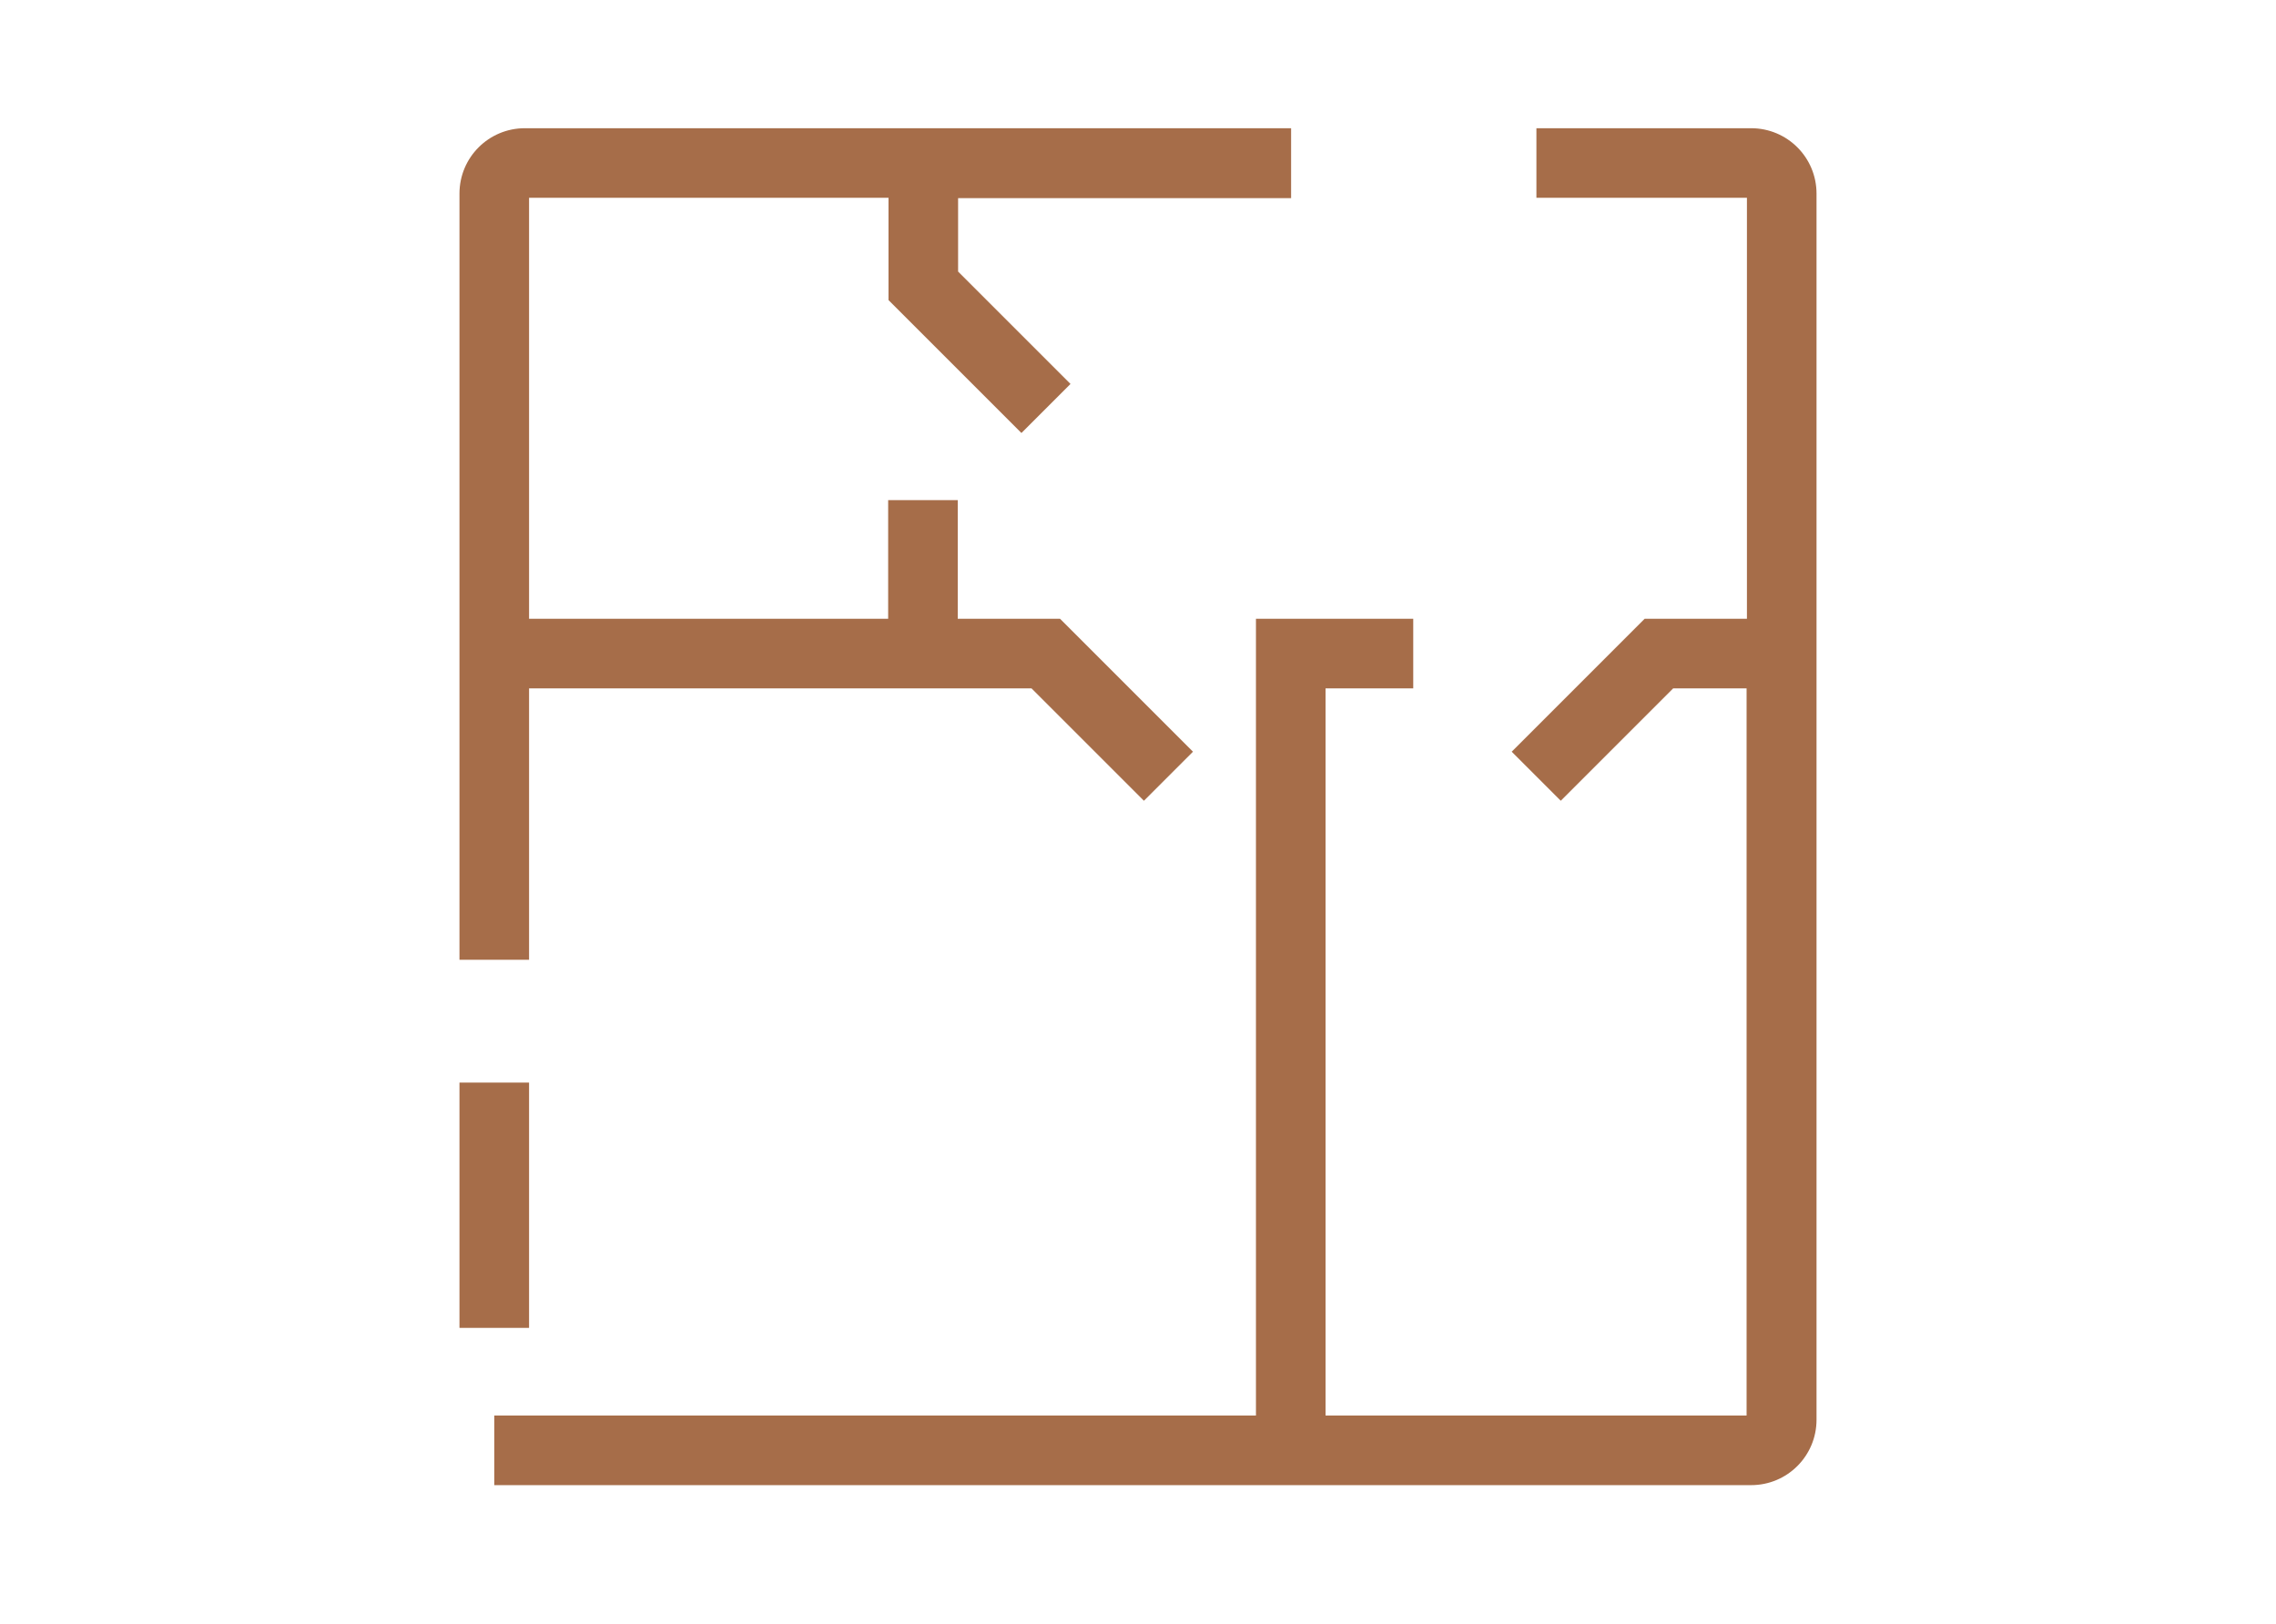
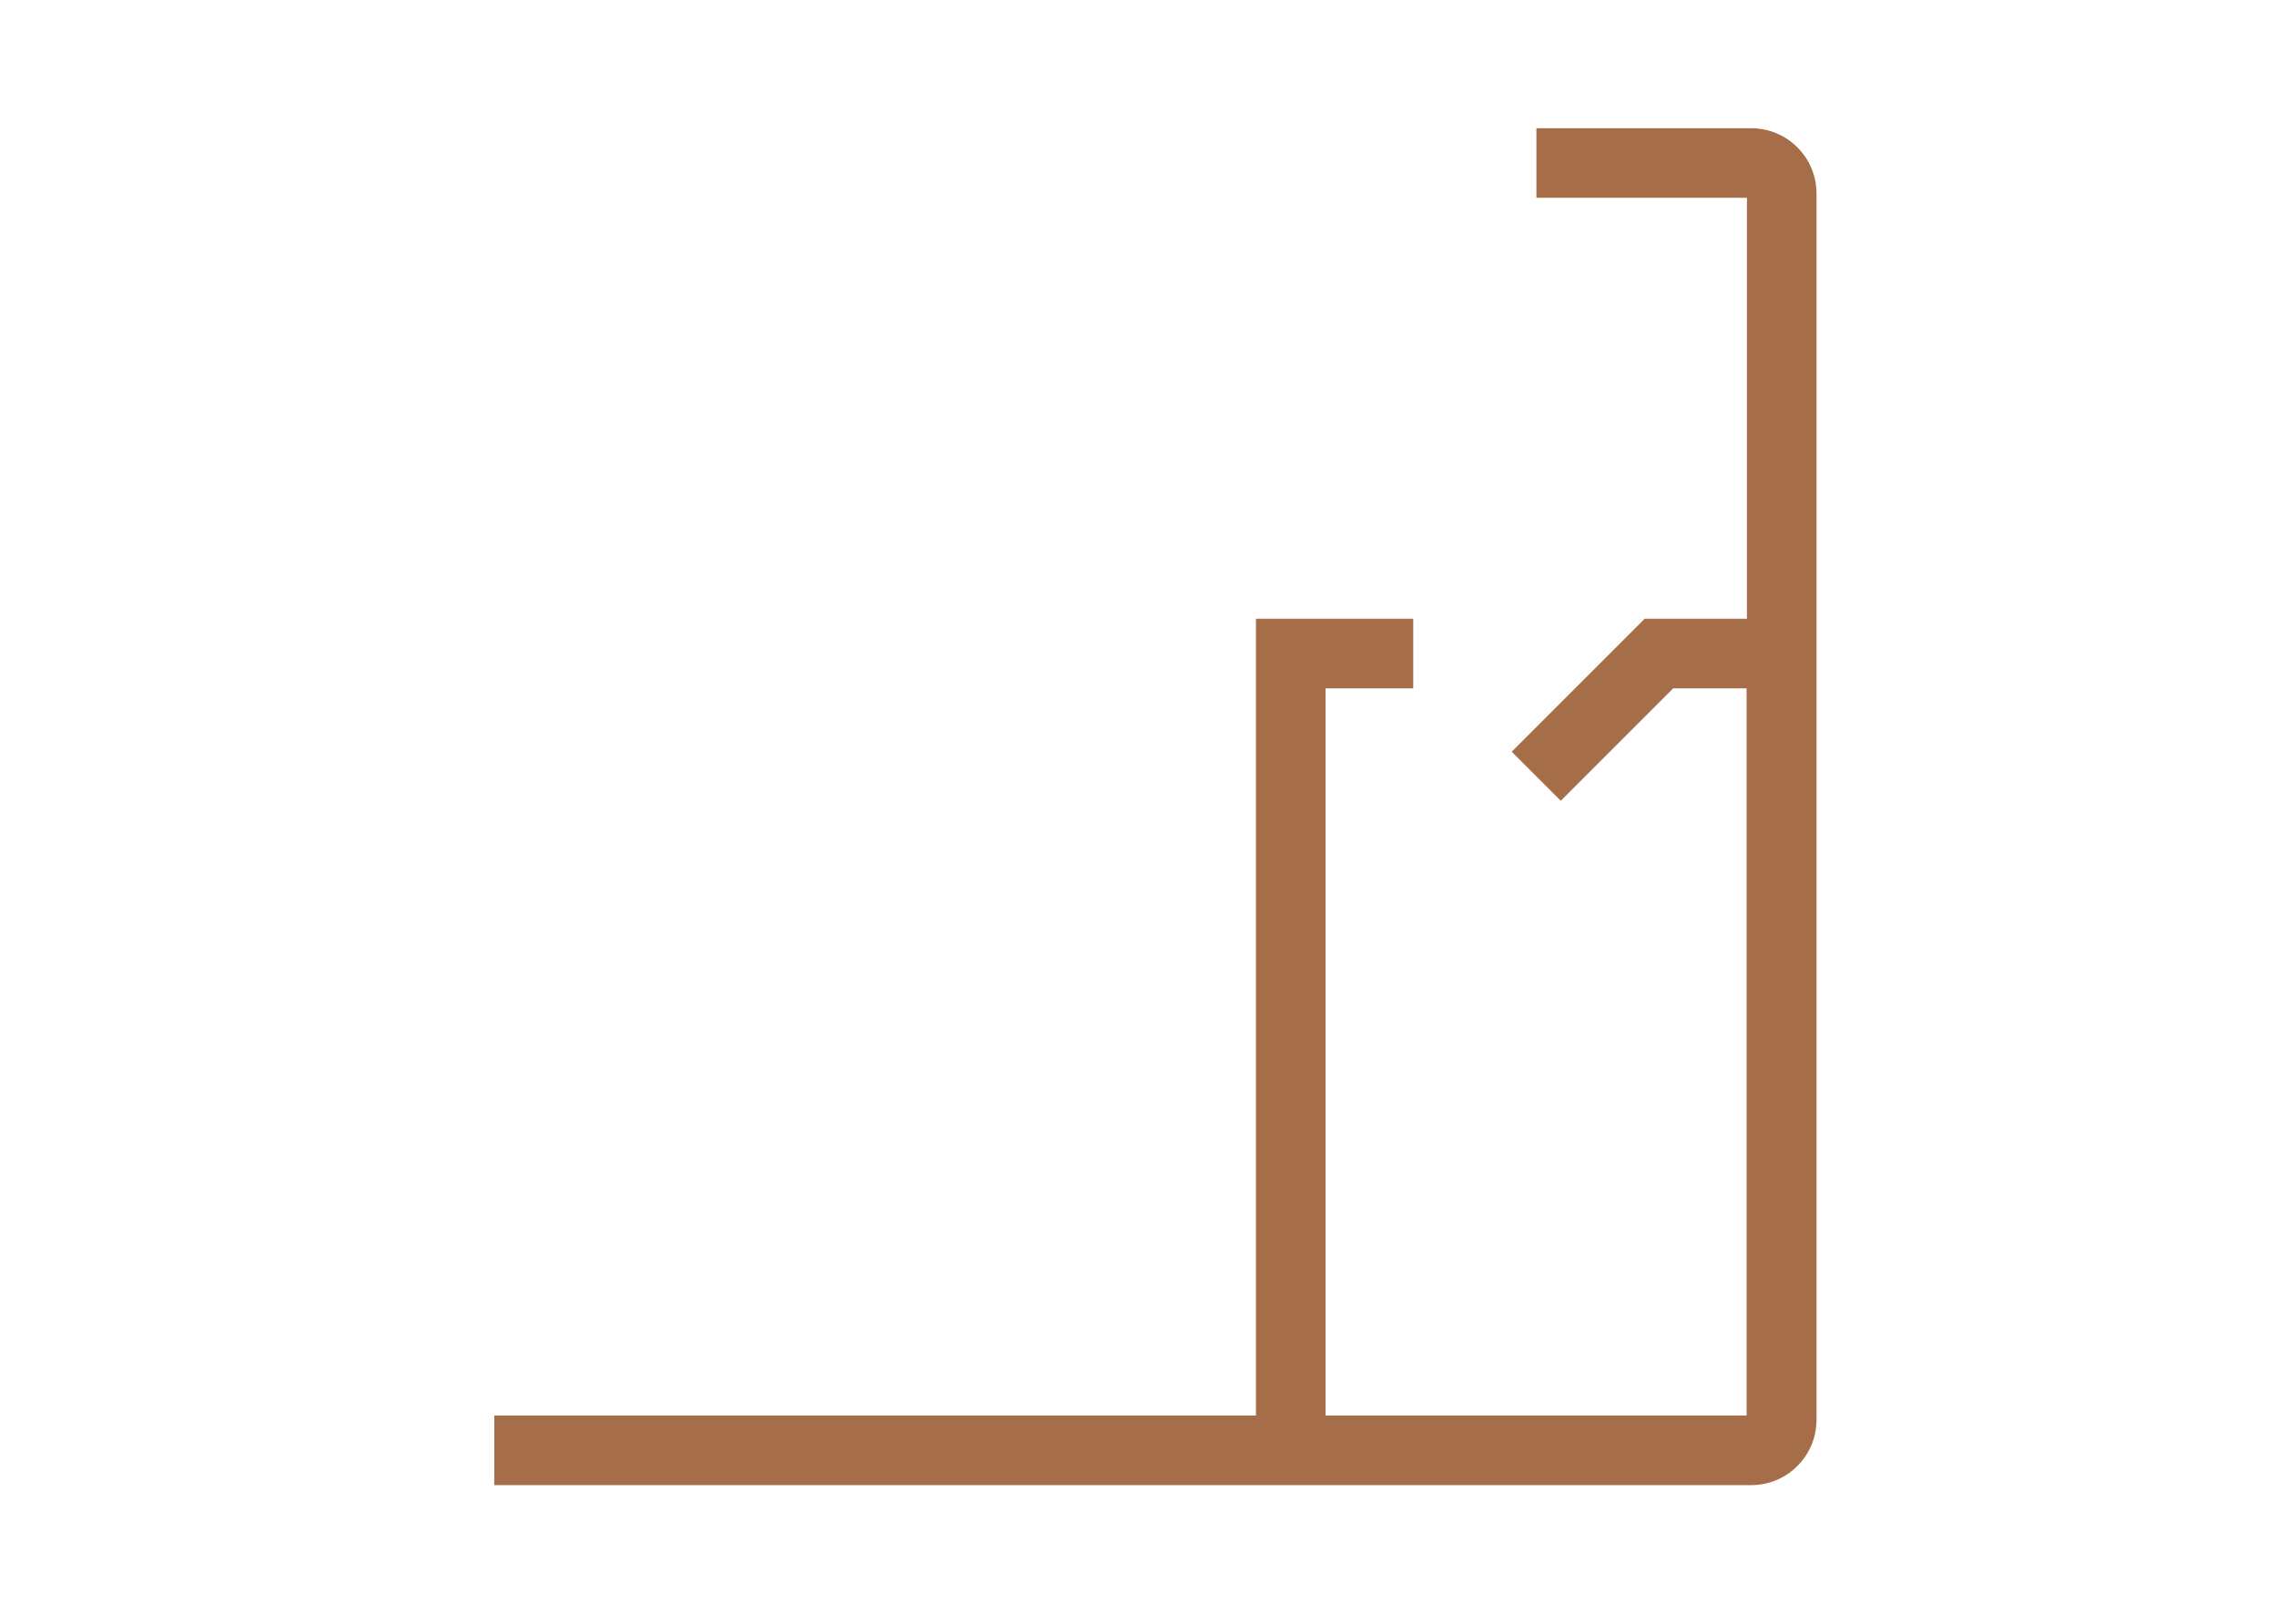
<svg xmlns="http://www.w3.org/2000/svg" width="213" height="152" viewBox="0 0 213 152" fill="none">
-   <path d="M49.513 64.428H96.535L107.054 74.946L111.645 70.355L99.206 57.915H89.632V46.811H83.119V57.915H49.513V18.513H83.151V28.087L95.591 40.526L100.183 35.935L89.664 25.416V18.545H120.828V12H49.122C45.735 12 43 14.735 43 18.122V89.828H49.513V64.396V64.428Z" fill="#A66D49" />
  <path d="M163.878 12H143.786V18.513H163.487V57.915H153.913L141.474 70.355L146.065 74.946L156.584 64.428H163.455V132.487H124.052V64.428H132.258V57.915H117.539V132.487H46.256V139H163.878C167.265 139 170 136.265 170 132.878V18.122C170 14.735 167.265 12 163.878 12Z" fill="#A66D49" />
-   <path d="M49.513 101.324H43V124.282H49.513V101.324Z" fill="#A66D49" />
</svg>